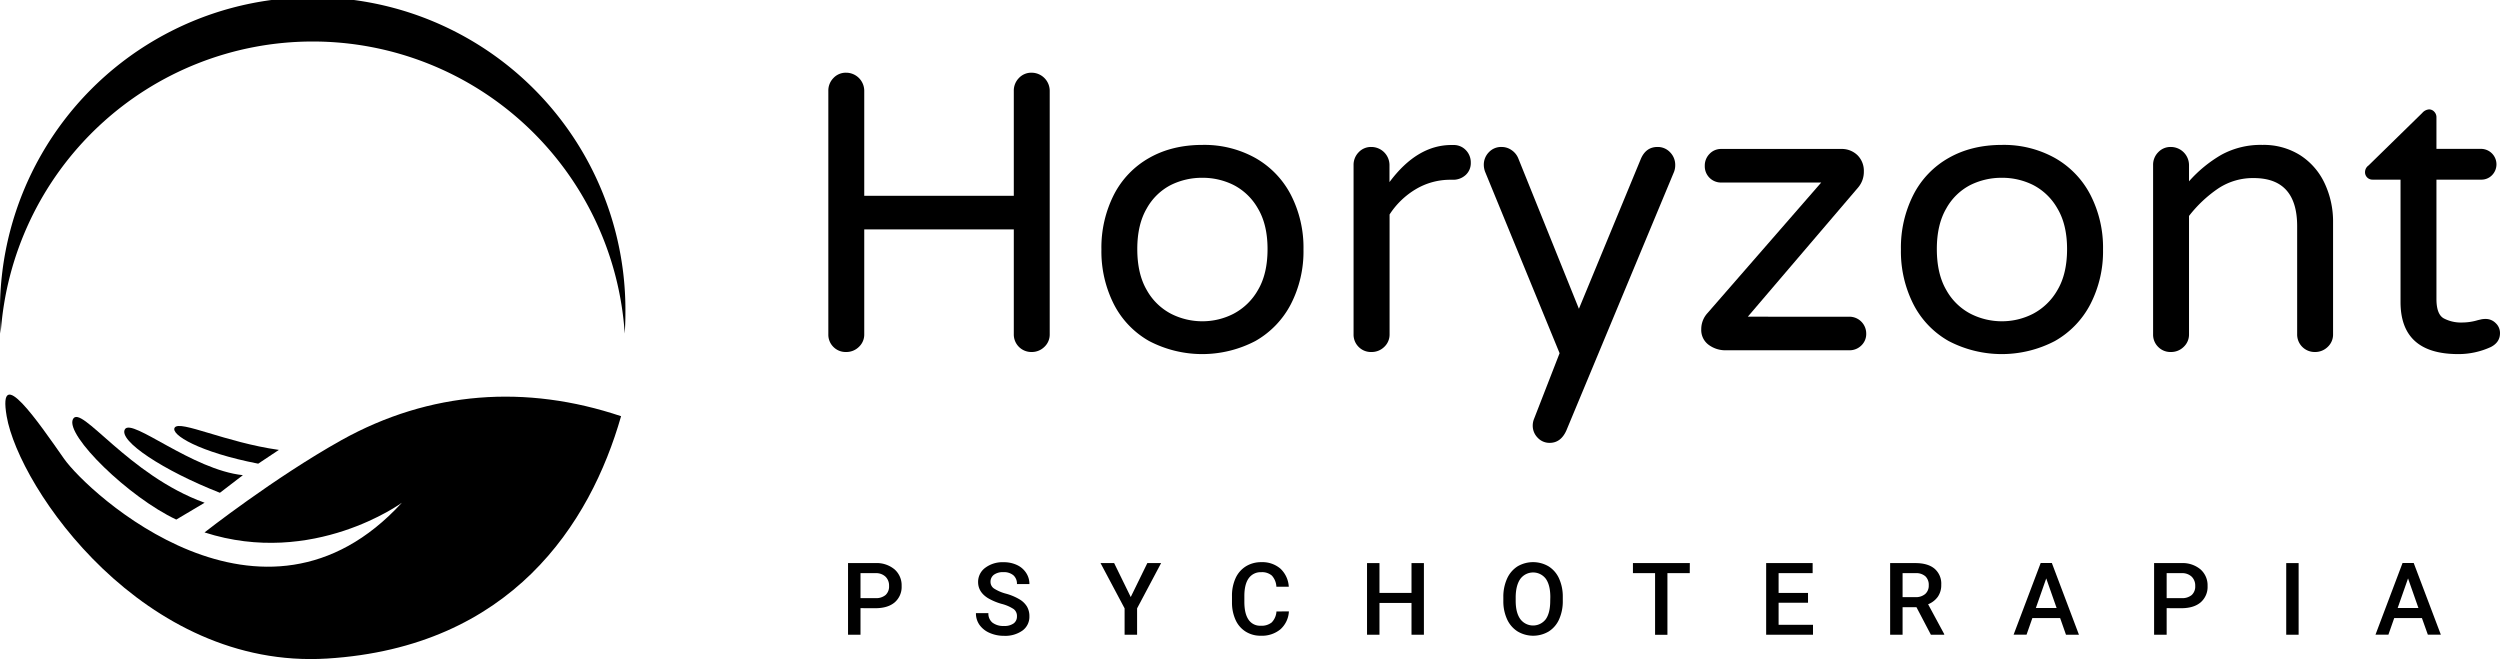
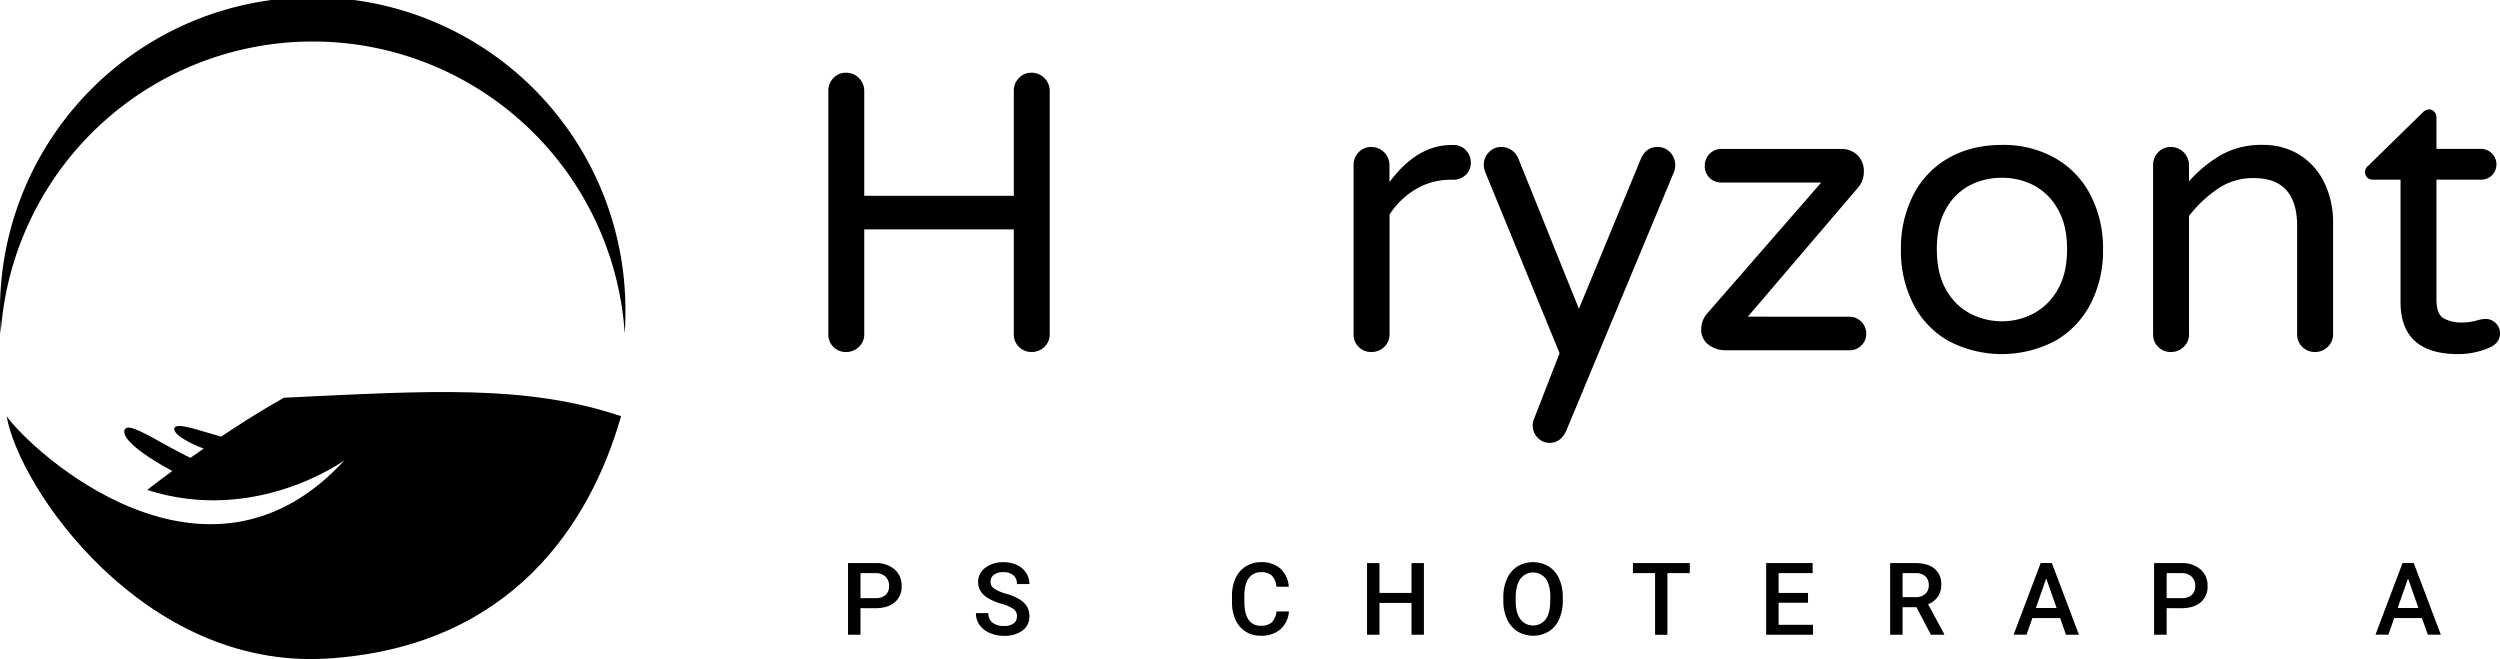
<svg xmlns="http://www.w3.org/2000/svg" viewBox="0 0 1054.62 278.03">
  <g id="Warstwa_2" data-name="Warstwa 2">
    <g id="Warstwa_1-2" data-name="Warstwa 1">
      <path d="M351.59,146.37a7.25,7.25,0,0,1-2.16-5.33V38.33a7.55,7.55,0,0,1,2.16-5.42,7.13,7.13,0,0,1,5.33-2.24,7.66,7.66,0,0,1,7.66,7.66V82.61h63.09V38.33a7.55,7.55,0,0,1,2.16-5.42,7.14,7.14,0,0,1,5.33-2.24,7.66,7.66,0,0,1,7.66,7.66V141a7.1,7.1,0,0,1-2.25,5.33,7.53,7.53,0,0,1-5.41,2.16,7.38,7.38,0,0,1-7.49-7.49V96.76H364.58V141a7.1,7.1,0,0,1-2.25,5.33,7.54,7.54,0,0,1-5.41,2.16A7.25,7.25,0,0,1,351.59,146.37Z" />
-       <path d="M484.77,143.87a37.34,37.34,0,0,1-14.9-15.56,49.29,49.29,0,0,1-5.24-23.06,49.29,49.29,0,0,1,5.24-23.06,37.34,37.34,0,0,1,14.9-15.56q9.66-5.5,22.48-5.5a44.21,44.21,0,0,1,22.3,5.5,37.92,37.92,0,0,1,15,15.56,48.6,48.6,0,0,1,5.32,23.06,48.6,48.6,0,0,1-5.32,23.06,37.92,37.92,0,0,1-15,15.56,48.32,48.32,0,0,1-44.78,0Zm35.54-11.48a25.41,25.41,0,0,0,10.33-10q4.07-6.83,4.07-17.32,0-10.32-4.07-17.14A24.88,24.88,0,0,0,520.31,78,29.21,29.21,0,0,0,507.25,75,29.59,29.59,0,0,0,494,78a24.46,24.46,0,0,0-10.24,9.91q-4,6.82-4,17.14,0,10.49,4,17.32a25,25,0,0,0,10.24,10,29,29,0,0,0,13.24,3.16A28.65,28.65,0,0,0,520.31,132.39Z" />
      <path d="M573.17,146.37A7.26,7.26,0,0,1,571,141V69.62a7.55,7.55,0,0,1,2.17-5.41A7.1,7.1,0,0,1,578.5,62a7.66,7.66,0,0,1,7.65,7.66v7.16q11.65-15.65,26.14-15.65h.83a7,7,0,0,1,5.25,2.17,7.41,7.41,0,0,1,2.08,5.32,6.75,6.75,0,0,1-2.17,5.17,7.77,7.77,0,0,1-5.49,2H612a28.35,28.35,0,0,0-14.65,3.92,33.68,33.68,0,0,0-11.16,10.73V141a7.13,7.13,0,0,1-2.24,5.33,7.54,7.54,0,0,1-5.41,2.16A7.25,7.25,0,0,1,573.17,146.37Z" />
      <path d="M648.67,184.66a7.18,7.18,0,0,1-2.09-5.16,7.55,7.55,0,0,1,.5-2.66L657.91,149l-31.3-76.24a8.44,8.44,0,0,1-.67-3.17,7.51,7.51,0,0,1,2.17-5.41A7.08,7.08,0,0,1,633.43,62a7.27,7.27,0,0,1,4.25,1.34,7.66,7.66,0,0,1,2.75,3.33l25.63,63.59L692.2,67q2.16-5,7-5a7.1,7.1,0,0,1,5.33,2.25,7.54,7.54,0,0,1,2.16,5.41,7.8,7.8,0,0,1-.5,2.83L660.74,181.66q-2.34,5.16-7,5.16A6.77,6.77,0,0,1,648.67,184.66Z" />
      <path d="M720.67,145.37a7.75,7.75,0,0,1-3-6.49,10,10,0,0,1,2.66-6.83L768.28,77H726.16a6.83,6.83,0,0,1-7-7,7,7,0,0,1,2-5.08,6.61,6.61,0,0,1,5-2.08H776.6a9.49,9.49,0,0,1,7,2.66,9.27,9.27,0,0,1,2.66,6.83A10.19,10.19,0,0,1,783.93,79l-46.62,54.6H780.1a7.1,7.1,0,0,1,7.16,7.16,6.65,6.65,0,0,1-2.08,5,7,7,0,0,1-5.08,2H728.16A11.77,11.77,0,0,1,720.67,145.37Z" />
      <path d="M822.05,143.87a37.28,37.28,0,0,1-14.9-15.56,49.17,49.17,0,0,1-5.25-23.06,49.17,49.17,0,0,1,5.25-23.06,37.28,37.28,0,0,1,14.9-15.56q9.65-5.5,22.47-5.5a44.25,44.25,0,0,1,22.31,5.5,37.83,37.83,0,0,1,15,15.56,48.61,48.61,0,0,1,5.33,23.06,48.61,48.61,0,0,1-5.33,23.06,37.83,37.83,0,0,1-15,15.56,48.32,48.32,0,0,1-44.78,0Zm35.54-11.48a25.45,25.45,0,0,0,10.32-10q4.08-6.83,4.08-17.32,0-10.32-4.08-17.14A24.92,24.92,0,0,0,857.59,78,29.22,29.22,0,0,0,844.52,75,29.55,29.55,0,0,0,831.29,78a24.4,24.4,0,0,0-10.24,9.91q-4,6.82-4,17.14,0,10.49,4,17.32a24.91,24.91,0,0,0,10.24,10,29,29,0,0,0,13.23,3.16A28.66,28.66,0,0,0,857.59,132.39Z" />
      <path d="M910.45,146.37a7.22,7.22,0,0,1-2.17-5.33V69.62a7.51,7.51,0,0,1,2.17-5.41A7.08,7.08,0,0,1,915.77,62a7.68,7.68,0,0,1,7.66,7.66v6.83A55.35,55.35,0,0,1,937.08,65.3a34.46,34.46,0,0,1,17.32-4.17,28.86,28.86,0,0,1,15.9,4.33,28.25,28.25,0,0,1,10.32,11.82,37.84,37.84,0,0,1,3.58,16.48V141a7.1,7.1,0,0,1-2.25,5.33,7.54,7.54,0,0,1-5.41,2.16,7.38,7.38,0,0,1-7.49-7.49V95.43q0-20.31-18.32-20.31a26.47,26.47,0,0,0-14.9,4.33,53.84,53.84,0,0,0-12.4,11.65V141a7.1,7.1,0,0,1-2.25,5.33,7.51,7.51,0,0,1-5.41,2.16A7.22,7.22,0,0,1,910.45,146.37Z" />
      <path d="M1012.66,127.39V75.78h-11.82a3.12,3.12,0,0,1-3.16-3.16,3.48,3.48,0,0,1,1.5-2.83l22.64-22.14a4.2,4.2,0,0,1,2.83-1.5,2.92,2.92,0,0,1,2.25,1,3.32,3.32,0,0,1,.91,2.33V62.8h18.81a6.53,6.53,0,0,1,4.67,11.07,6.18,6.18,0,0,1-4.67,1.91h-18.81v50.28c0,4.33,1,7.07,3.08,8.24a15.5,15.5,0,0,0,7.74,1.75,23.28,23.28,0,0,0,6.66-1l1.42-.33a9.11,9.11,0,0,1,1.91-.17,5.87,5.87,0,0,1,4.17,1.75,5.68,5.68,0,0,1,1.83,4.24q0,3.84-3.83,5.83a32.57,32.57,0,0,1-13.82,3Q1012.66,149.37,1012.66,127.39Z" />
      <path d="M363,256.55v11.21h-5.26V237.54H369.3a11.71,11.71,0,0,1,8.05,2.64,8.9,8.9,0,0,1,3,7,8.59,8.59,0,0,1-2.92,6.92c-1.94,1.65-4.67,2.47-8.17,2.47Zm0-4.23h6.3a6.21,6.21,0,0,0,4.28-1.32,4.86,4.86,0,0,0,1.47-3.81,5.21,5.21,0,0,0-1.49-3.91,5.76,5.76,0,0,0-4.11-1.5H363Z" />
      <path d="M429,260a3.63,3.63,0,0,0-1.4-3.07,16.74,16.74,0,0,0-5.05-2.18,24.57,24.57,0,0,1-5.81-2.45c-2.76-1.73-4.13-4-4.13-6.77a7.38,7.38,0,0,1,3-6,12.13,12.13,0,0,1,7.74-2.36,13,13,0,0,1,5.62,1.16,9.18,9.18,0,0,1,3.88,3.31,8.49,8.49,0,0,1,1.41,4.76H429a4.73,4.73,0,0,0-1.48-3.7,6.15,6.15,0,0,0-4.25-1.34,6.42,6.42,0,0,0-4,1.1,3.65,3.65,0,0,0-1.42,3.07,3.31,3.31,0,0,0,1.53,2.77,17.76,17.76,0,0,0,5.07,2.16,22.94,22.94,0,0,1,5.66,2.39,9,9,0,0,1,3.14,3.07,8,8,0,0,1,1,4.06,7.17,7.17,0,0,1-2.89,6,12.55,12.55,0,0,1-7.86,2.24,14.8,14.8,0,0,1-6-1.22,10.13,10.13,0,0,1-4.27-3.35,8.35,8.35,0,0,1-1.53-5h5.25a4.9,4.9,0,0,0,1.7,4,7.49,7.49,0,0,0,4.88,1.41,6.47,6.47,0,0,0,4.12-1.11A3.57,3.57,0,0,0,429,260Z" />
-       <path d="M477,251.86l7-14.32h5.81l-10.13,19.1v11.12h-5.27V256.64l-10.15-19.1H470Z" />
      <path d="M543.72,257.92a10.88,10.88,0,0,1-3.57,7.55,12.21,12.21,0,0,1-8.28,2.71,11.7,11.7,0,0,1-6.36-1.72,11.22,11.22,0,0,1-4.25-4.86,17.68,17.68,0,0,1-1.55-7.33v-2.82a17.74,17.74,0,0,1,1.51-7.54,11.44,11.44,0,0,1,4.35-5,12.18,12.18,0,0,1,6.55-1.76,11.65,11.65,0,0,1,8,2.71,11.31,11.31,0,0,1,3.55,7.66h-5.23a7.48,7.48,0,0,0-1.9-4.7,6.29,6.29,0,0,0-4.47-1.44,6.15,6.15,0,0,0-5.26,2.5c-1.23,1.67-1.85,4.12-1.88,7.35v2.68q0,4.91,1.75,7.48a5.83,5.83,0,0,0,5.14,2.57,6.78,6.78,0,0,0,4.65-1.39,7.26,7.26,0,0,0,2-4.63Z" />
      <path d="M600.67,267.76h-5.23V254.35H581.93v13.41h-5.25V237.54h5.25v12.58h13.51V237.54h5.23Z" />
      <path d="M659.26,253.44a18.57,18.57,0,0,1-1.54,7.79,11.6,11.6,0,0,1-4.39,5.15,12.85,12.85,0,0,1-13.12,0,11.86,11.86,0,0,1-4.44-5.12,18.08,18.08,0,0,1-1.59-7.65V251.9a18.47,18.47,0,0,1,1.57-7.8,11.88,11.88,0,0,1,4.42-5.18,12.94,12.94,0,0,1,13.1,0,11.66,11.66,0,0,1,4.41,5.11,18.38,18.38,0,0,1,1.58,7.75ZM654,251.86c0-3.35-.64-5.91-1.9-7.7a6.71,6.71,0,0,0-10.71,0c-1.28,1.78-1.94,4.3-2,7.55v1.74c0,3.32.64,5.89,1.94,7.7a6.72,6.72,0,0,0,10.75.06q1.88-2.65,1.88-7.76Z" />
      <path d="M712.82,241.78H703.4v26h-5.21v-26h-9.34v-4.24h24Z" />
      <path d="M762.71,254.27H750.3v9.3h14.51v4.19H745.05V237.54h19.61v4.24H750.3v8.34h12.41Z" />
      <path d="M808.45,256.14H802.6v11.62h-5.25V237.54H808c3.48,0,6.18.78,8.07,2.35a8.28,8.28,0,0,1,2.84,6.79,8.47,8.47,0,0,1-1.46,5.08,9.33,9.33,0,0,1-4.08,3.15l6.79,12.58v.27h-5.62Zm-5.85-4.24H808a6,6,0,0,0,4.15-1.33,4.68,4.68,0,0,0,1.49-3.67,4.94,4.94,0,0,0-1.38-3.75,5.8,5.8,0,0,0-4.12-1.37H802.6Z" />
      <path d="M869.06,260.72H857.35l-2.45,7h-5.46l11.42-30.22h4.71L877,267.76h-5.47Zm-10.24-4.23h8.76L863.2,244Z" />
      <path d="M914,256.55v11.21H908.7V237.54h11.56a11.7,11.7,0,0,1,8,2.64,8.9,8.9,0,0,1,3,7,8.59,8.59,0,0,1-2.92,6.92c-1.94,1.65-4.67,2.47-8.17,2.47Zm0-4.23h6.31a6.2,6.2,0,0,0,4.27-1.32,4.86,4.86,0,0,0,1.47-3.81,5.21,5.21,0,0,0-1.49-3.91,5.76,5.76,0,0,0-4.11-1.5H914Z" />
-       <path d="M969.67,267.76h-5.23V237.54h5.23Z" />
      <path d="M1021.68,260.72H1010l-2.45,7h-5.45l11.41-30.22h4.71l11.44,30.22h-5.48Zm-10.23-4.23h8.76L1015.83,244Z" />
      <path d="M131.92,17.51A131.91,131.91,0,0,1,263.54,140.72c.19-2.91.29-5.85.29-8.8A131.92,131.92,0,1,0,0,131.92c0,3,.1,5.89.29,8.8A131.92,131.92,0,0,1,131.92,17.51Z" />
-       <path d="M262,175.57C249,221.12,215.52,273,138,277.81S8,205.83,2.81,175.57C-1.07,152.8,16.13,178,27,193.5c10.09,14.38,83.77,82.67,142.53,18.58,0,0-37.36,27.33-83.25,12.52,0,0,29.3-23,57.7-38.89C181.42,164.84,222,162.14,262,175.57Z" />
-       <path d="M74.36,219.18c-20-9.37-46.84-35.53-43.61-42.31S54,200.41,86.31,212.08Z" />
+       <path d="M262,175.57C249,221.12,215.52,273,138,277.81S8,205.83,2.81,175.57c10.09,14.38,83.77,82.67,142.53,18.58,0,0-37.36,27.33-83.25,12.52,0,0,29.3-23,57.7-38.89C181.42,164.84,222,162.14,262,175.57Z" />
      <path d="M92.77,207.88c-23.9-9.37-43-22-40.06-26.81s28.43,17.12,49.75,19.38Z" />
      <path d="M108.92,195.6c-24.87-4.84-37.15-12.3-35.21-15.23,2.17-3.26,21.45,6.25,43.93,9.42Z" />
    </g>
  </g>
</svg>